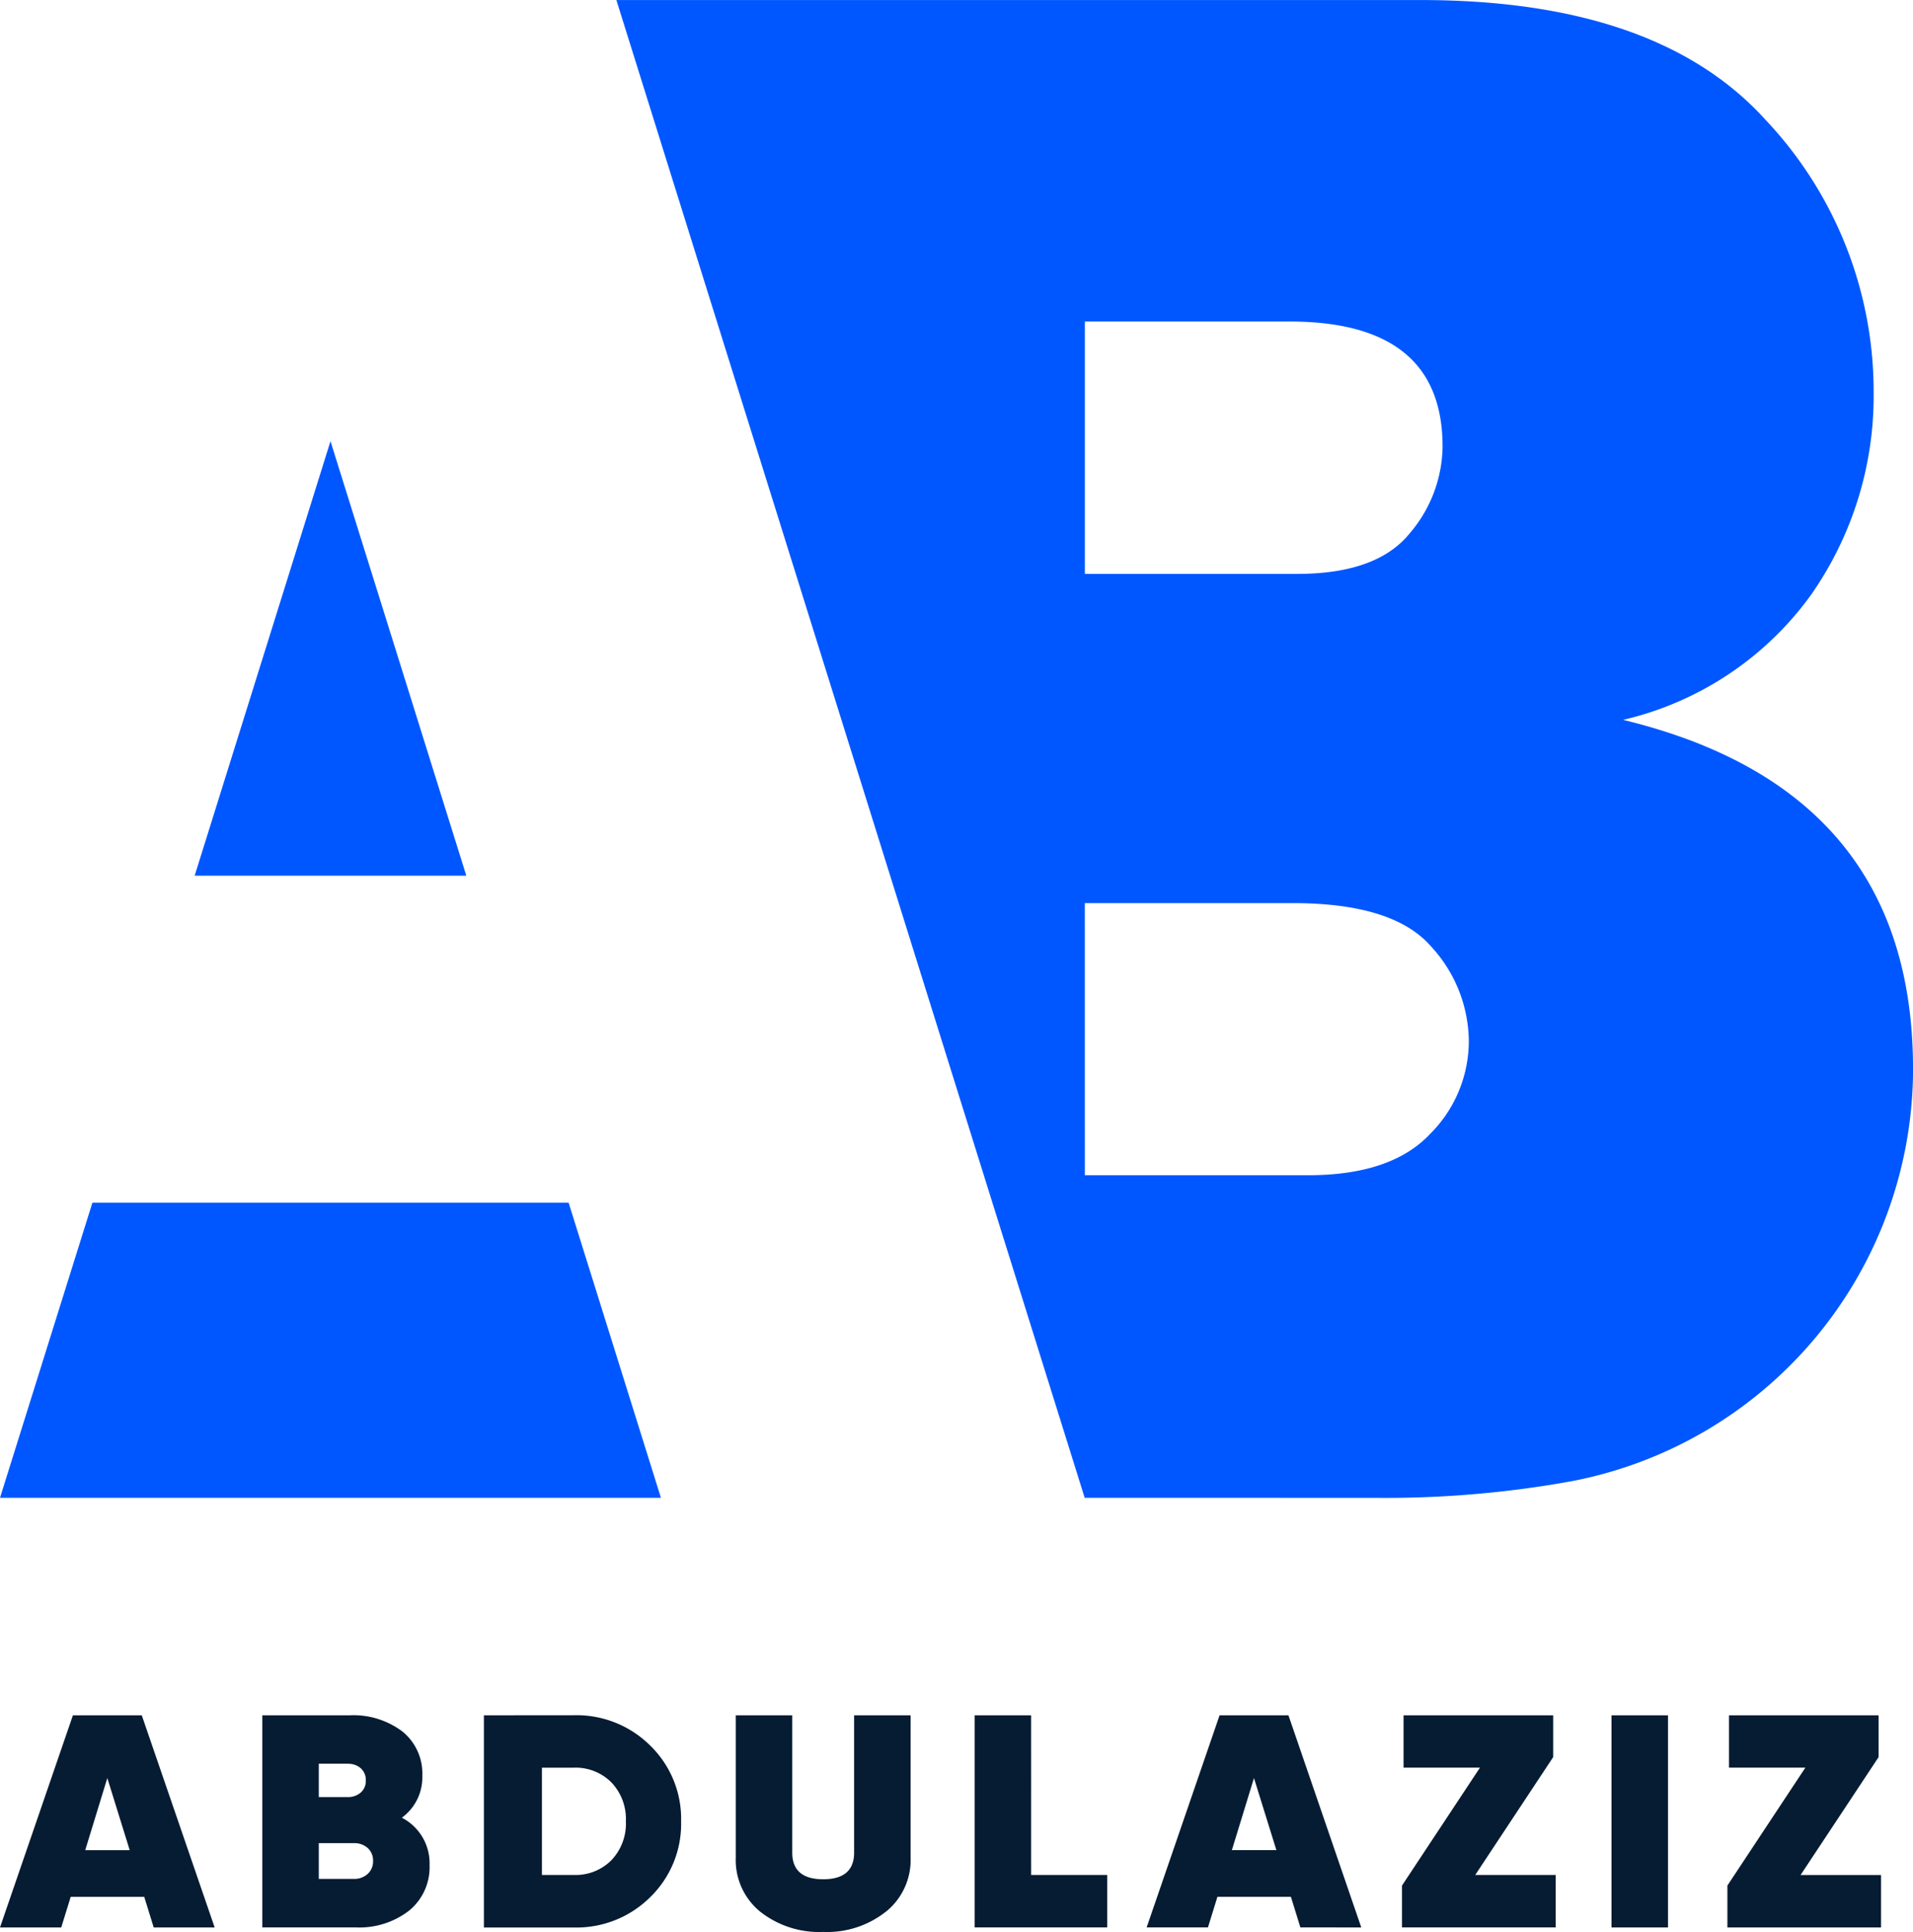
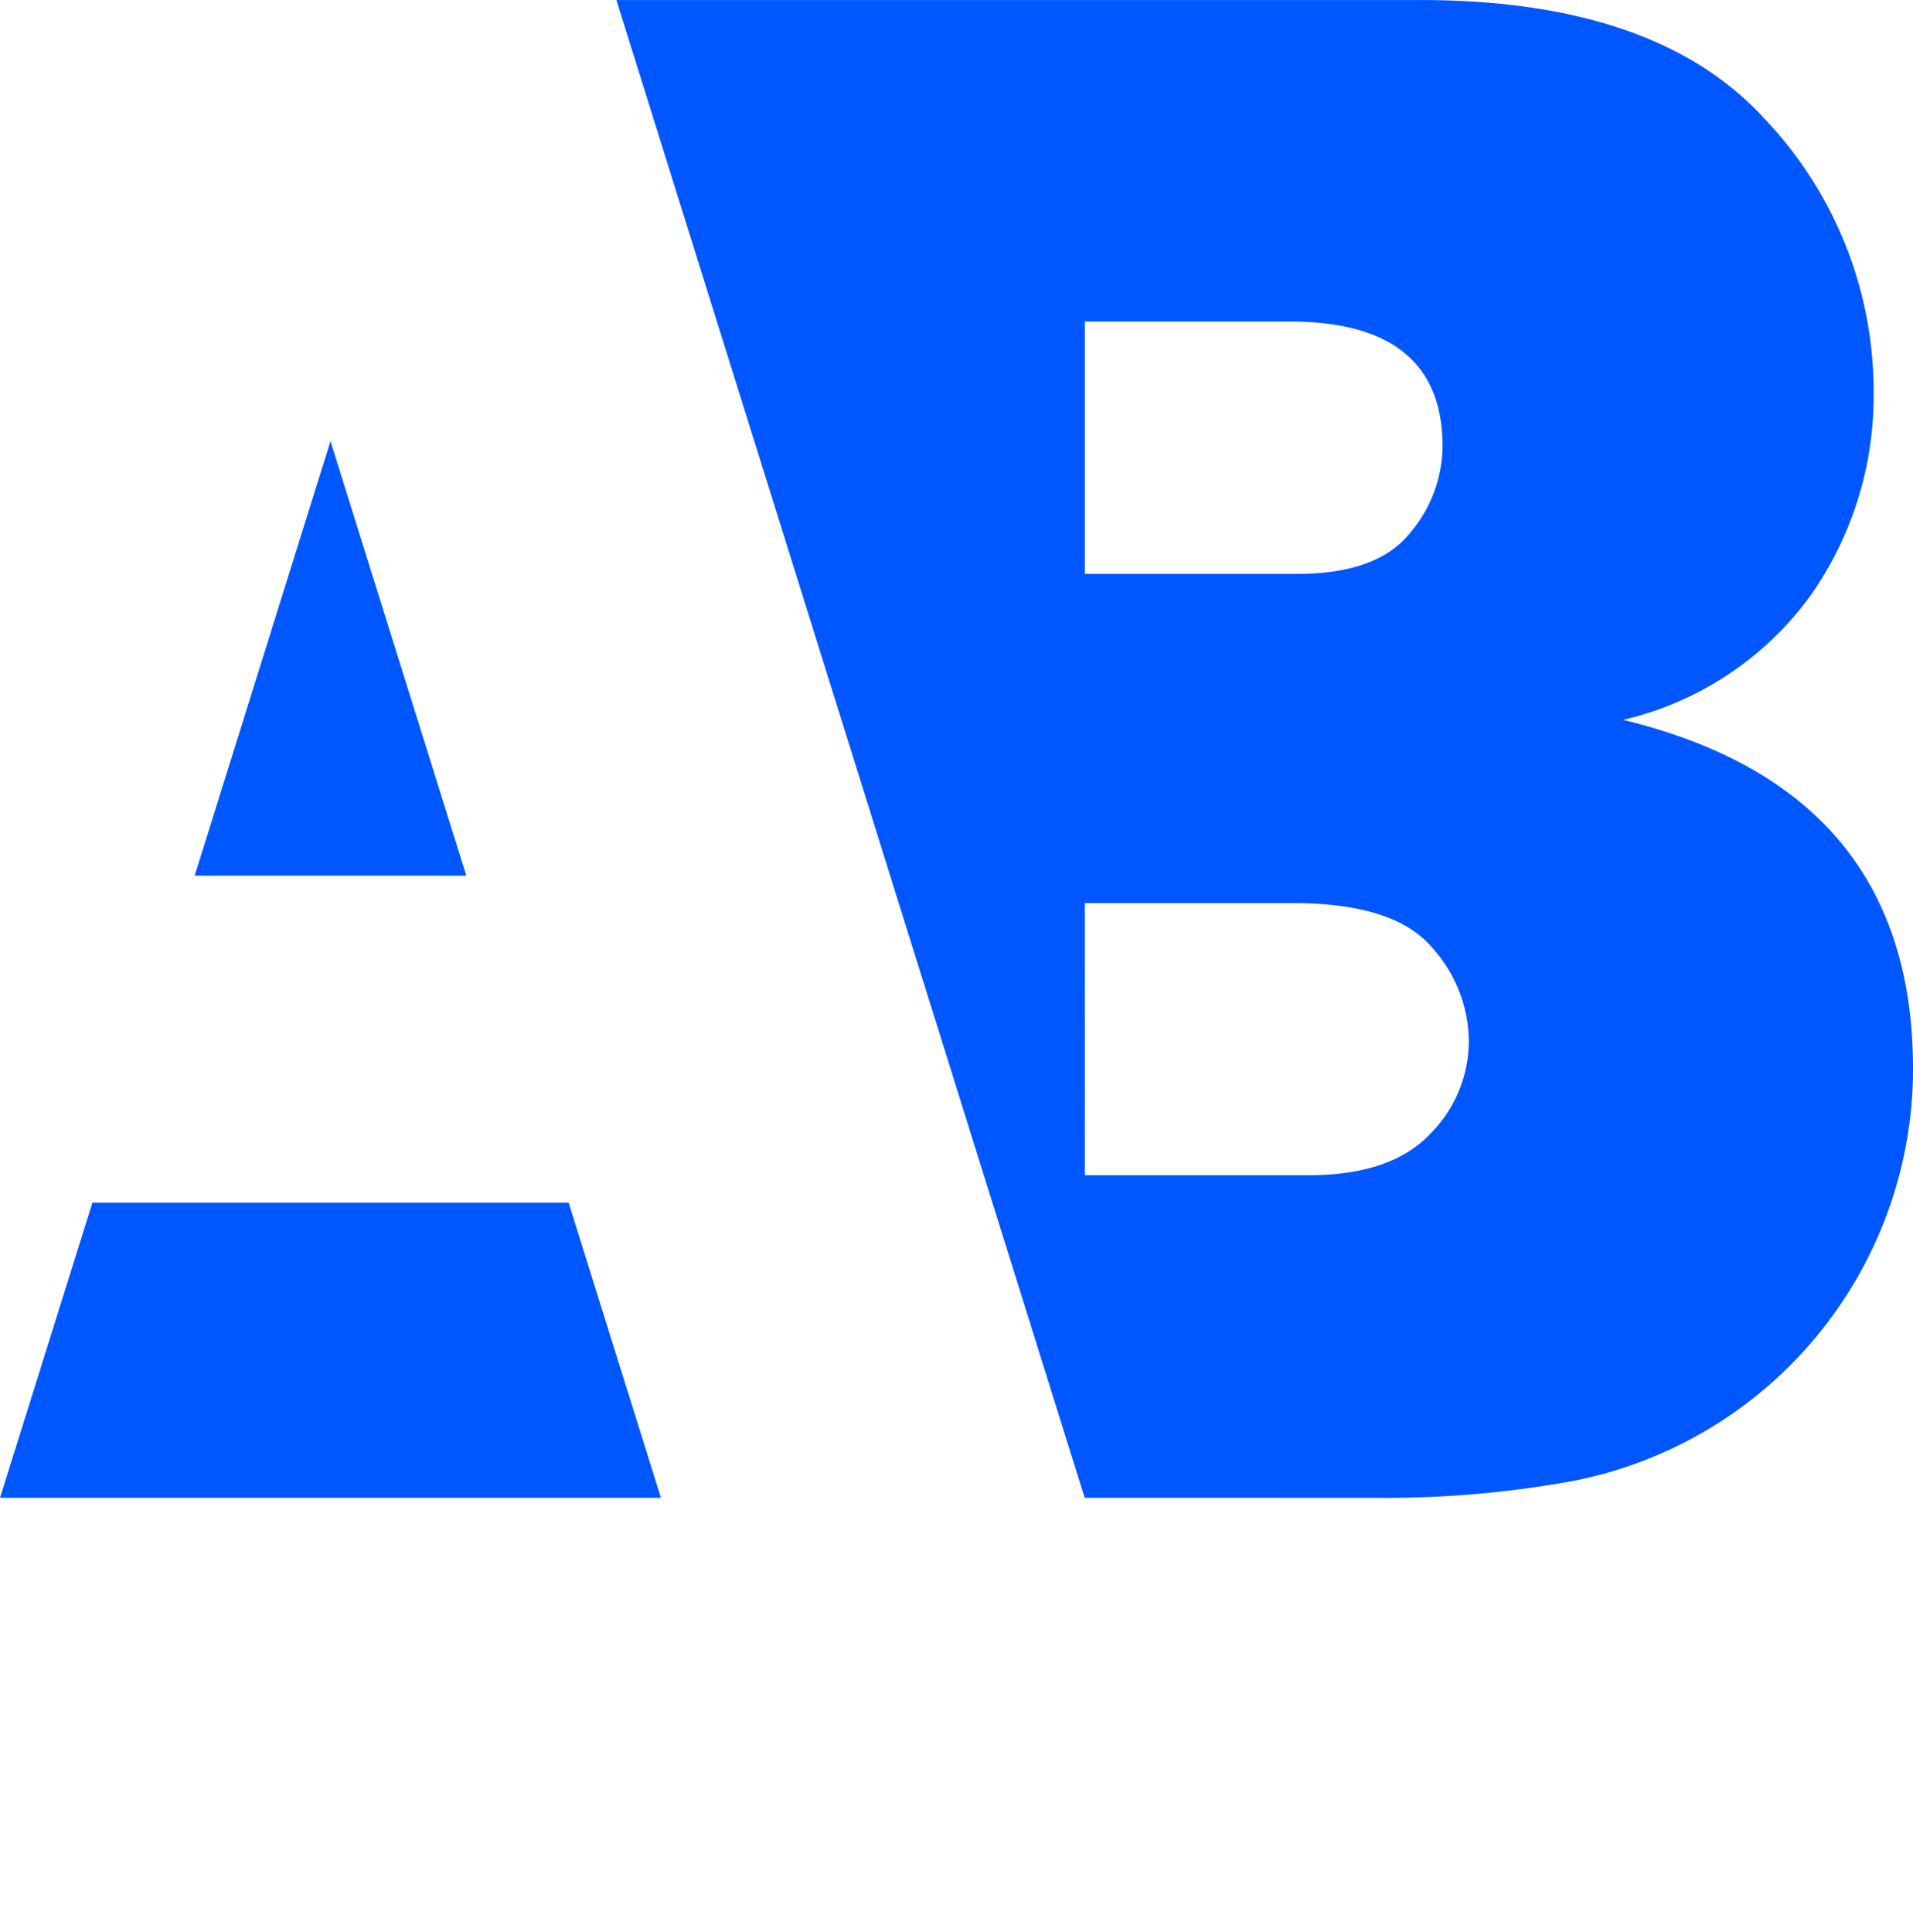
<svg xmlns="http://www.w3.org/2000/svg" width="100" height="101" viewBox="0 0 100 101">
  <g id="personal_logo_design_accessibility_logo_original" transform="translate(-202 -233)">
-     <path id="text" d="M7.595-50.509l-.495-1.6H3.256l-.495,1.6H-.44L3.371-61.6h3.6l3.811,11.091Zm-3.58-4.04H6.341L5.17-58.32Zm16.548-1.7a2.683,2.683,0,0,1,1.452,2.488A2.929,2.929,0,0,1,20.959-51.4a4.243,4.243,0,0,1-2.821.887H13.271V-61.6h4.554a4.252,4.252,0,0,1,2.772.848,2.817,2.817,0,0,1,1.039,2.305A2.61,2.61,0,0,1,20.563-56.245Zm-2.821-2.82H16.224v1.743h1.518a1,1,0,0,0,.668-.23.794.794,0,0,0,.272-.642.811.811,0,0,0-.264-.634A.973.973,0,0,0,17.742-59.065Zm.313,6.021a1.022,1.022,0,0,0,.726-.261.879.879,0,0,0,.28-.673.873.873,0,0,0-.28-.681,1.041,1.041,0,0,0-.726-.254H16.224v1.87Zm11.5-8.556a5.46,5.46,0,0,1,4,1.592,5.339,5.339,0,0,1,1.609,3.953A5.339,5.339,0,0,1,33.556-52.1a5.46,5.46,0,0,1-4,1.592h-4.7V-61.6Zm0,8.35a2.639,2.639,0,0,0,1.963-.768,2.771,2.771,0,0,0,.759-2.036,2.771,2.771,0,0,0-.759-2.036,2.639,2.639,0,0,0-1.963-.768H27.889v5.609Zm16.317,1.917a4.948,4.948,0,0,1-3.283,1.062A4.981,4.981,0,0,1,39.3-51.333a3.482,3.482,0,0,1-1.279-2.82V-61.6h2.953v7.177q0,1.394,1.617,1.394t1.617-1.394V-61.6h2.953v7.447A3.472,3.472,0,0,1,45.872-51.333Zm7.589-1.917h3.976v2.741h-6.93V-61.6h2.953Zm14.074,2.741-.495-1.6H63.2l-.495,1.6H59.5L63.312-61.6h3.6L70.72-50.509Zm-3.58-4.04h2.326L65.11-58.32Zm12.721,1.3h4.207v2.741H72.848V-52.7l4.075-6.163H72.93V-61.6h7.82v2.187ZM83.8-61.6h2.953v11.091H83.8Zm9.883,8.35h4.207v2.741H89.858V-52.7l4.075-6.163H89.941V-61.6h7.82v2.187Z" transform="translate(202.44 384.272)" fill="#061c33" />
-     <path id="shape" d="M1928.141,2212.712l-24.481-78.3h42.046q12.353,0,18.015,6.252a20.676,20.676,0,0,1,5.661,14.284,18.119,18.119,0,0,1-3.289,10.583,16.807,16.807,0,0,1-9.807,6.511q15.155,3.672,15.155,18.241c0,.181,0,.363-.005.543a21.972,21.972,0,0,1-17.847,21.019,54.629,54.629,0,0,1-10.343.868Zm.008-16.864h11.666q4.346,0,6.376-2.151a6.88,6.88,0,0,0,2.03-4.847,7.389,7.389,0,0,0-1.973-4.962q-1.974-2.266-7.234-2.266h-10.867Zm0-31.436h11.093q4.176,0,5.891-2.123a7.1,7.1,0,0,0,1.716-4.532q0-6.539-8.006-6.539h-10.694Zm-56.709,48.3,4.831-15.43h24.893l4.826,15.43Zm10.176-32.524,7.1-22.714,7.1,22.714Z" transform="translate(-1669.44 -1901.41)" fill="#0057ff" />
+     <path id="shape" d="M1928.141,2212.712l-24.481-78.3h42.046q12.353,0,18.015,6.252a20.676,20.676,0,0,1,5.661,14.284,18.119,18.119,0,0,1-3.289,10.583,16.807,16.807,0,0,1-9.807,6.511q15.155,3.672,15.155,18.241c0,.181,0,.363-.005.543a21.972,21.972,0,0,1-17.847,21.019,54.629,54.629,0,0,1-10.343.868Zm.008-16.864h11.666q4.346,0,6.376-2.151a6.88,6.88,0,0,0,2.03-4.847,7.389,7.389,0,0,0-1.973-4.962q-1.974-2.266-7.234-2.266h-10.867Zm0-31.436h11.093q4.176,0,5.891-2.123a7.1,7.1,0,0,0,1.716-4.532q0-6.539-8.006-6.539h-10.694Zm-56.709,48.3,4.831-15.43h24.893l4.826,15.43Zm10.176-32.524,7.1-22.714,7.1,22.714" transform="translate(-1669.44 -1901.41)" fill="#0057ff" />
  </g>
</svg>